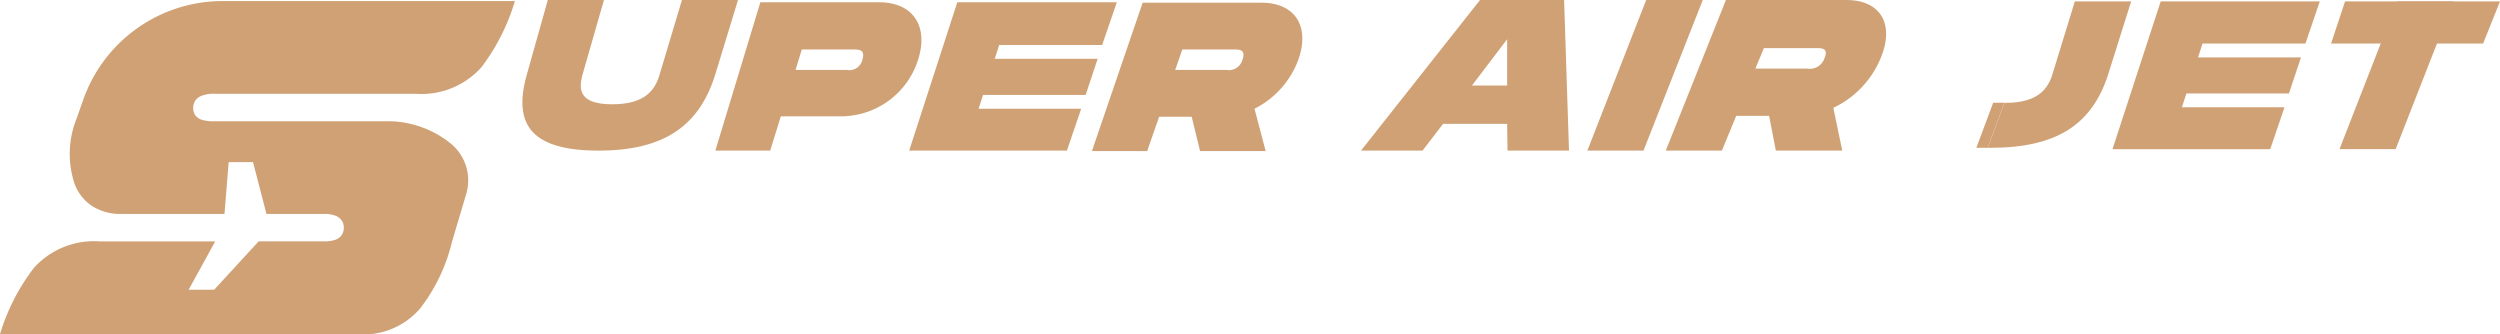
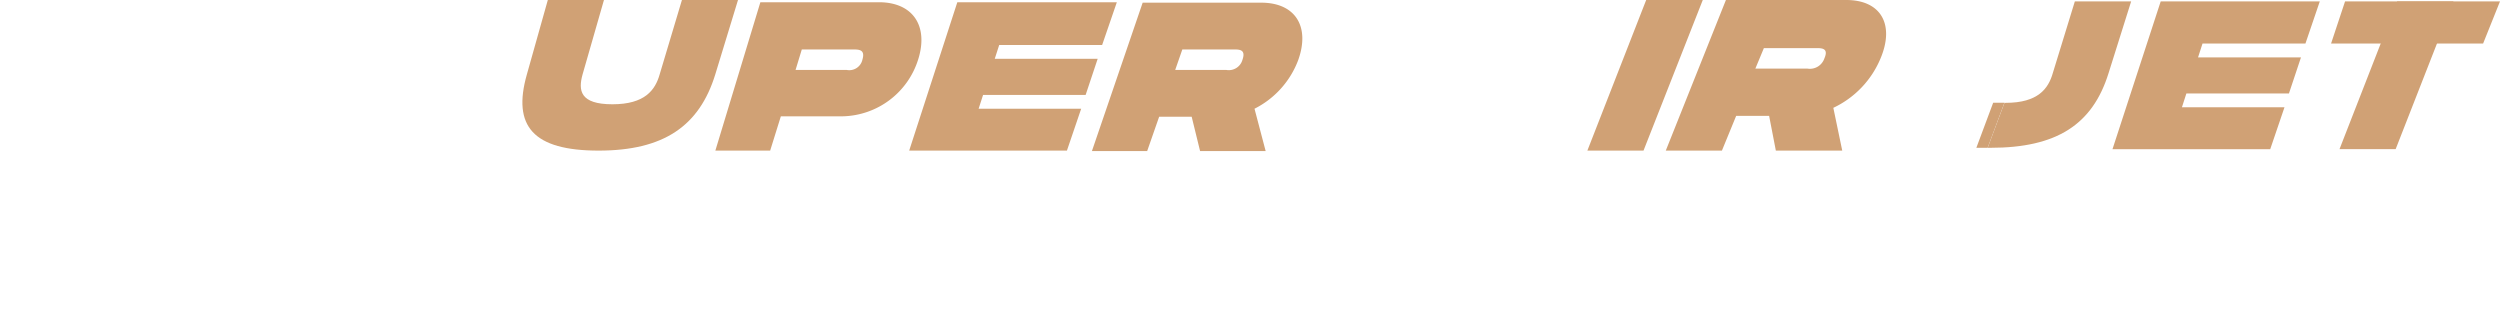
<svg xmlns="http://www.w3.org/2000/svg" id="logo" width="148.694" height="19.891" viewBox="0 0 148.694 19.891">
  <path id="Path_143" data-name="Path 143" d="M190.509,8.958c-3.9,0-5.141-1.458-4.267-4.532L187.488,0h3.339l-1.272,4.426c-.265.954-.159,1.776,1.776,1.776s2.544-.848,2.809-1.776L195.465,0H198.8l-1.352,4.426C196.5,7.5,194.379,8.958,190.509,8.958Z" transform="translate(-154.905)" fill="#d0a175" />
  <path id="Path_144" data-name="Path 144" d="M266.73,4.212a4.816,4.816,0,0,1-4.479,3.366h-3.684l-.636,2.041h-3.26L257.349.793h7.05C266.439.793,267.366,2.224,266.73,4.212Zm-3.313,0c.185-.61-.212-.61-.556-.61h-3.048l-.371,1.219h3.048A.8.8,0,0,0,263.418,4.212Z" transform="translate(-212.124 -0.66)" fill="#d0a175" />
  <path id="Path_145" data-name="Path 145" d="M329.029,3.337l-.265.822h6.122l-.716,2.147h-6.1l-.265.822h6.1l-.848,2.491h-9.382L326.538.793h9.488l-.875,2.544Z" transform="translate(-269.599 -0.66)" fill="#d0a175" />
  <path id="Path_146" data-name="Path 146" d="M398.384,7.263l.663,2.518h-3.9l-.5-2.041h-1.935L392,9.78h-3.286L391.732.955h7.05c2.041,0,2.915,1.431,2.2,3.419A5.341,5.341,0,0,1,398.384,7.263Zm-4.717-2.306h3.048a.842.842,0,0,0,.954-.61c.212-.61-.185-.61-.53-.61h-3.048Z" transform="translate(-323.769 -0.796)" fill="#d0a175" />
-   <path id="Path_147" data-name="Path 147" d="M493.212,7.368H489.4l-1.219,1.59H484.52L491.6,0H496.6l.292,8.958h-3.657Zm0-2.279V2.332l-2.094,2.756Z" transform="translate(-403.571)" fill="#d0a175" />
  <path id="Path_148" data-name="Path 148" d="M568.448,8.958h-3.339L568.607,0h3.366Z" transform="translate(-470.696)" fill="#d0a175" />
  <path id="Path_149" data-name="Path 149" d="M602.988,6.413l.53,2.544h-3.949l-.4-2.067H597.21l-.848,2.067h-3.339L596.6,0h7.156c2.067,0,2.889,1.458,2.041,3.472A5.645,5.645,0,0,1,602.988,6.413ZM598.35,4.081h3.1a.911.911,0,0,0,1.007-.61c.265-.61-.159-.61-.5-.61h-3.1Z" transform="translate(-493.946)" fill="#d0a175" />
  <path id="Path_150" data-name="Path 150" d="M757.412,3l-.265.822h6.122l-.716,2.147h-6.1l-.265.822h6.1l-.848,2.491h-9.382l2.868-8.79h9.462L763.534,3Z" transform="translate(-626.412 -0.41)" fill="#d0a175" />
  <path id="Path_151" data-name="Path 151" d="M836.21,9.282h-3.339L836.3.492h3.349Z" transform="translate(-693.723 -0.41)" fill="#d0a175" />
  <path id="Path_152" data-name="Path 152" d="M839.915.492H830.7L829.867,3h9.043Z" transform="translate(-691.221 -0.41)" fill="#d0a175" />
  <path id="Path_153" data-name="Path 153" d="M711.464,4.751c-.265.928-.874,1.776-2.809,1.776h-.068l-1,2.674h.167c3.935,0,6.073-1.375,7.027-4.449L716.122.492h-3.349Z" transform="translate(-589.366 -0.41)" fill="#d0a175" />
  <path id="Path_154" data-name="Path 154" d="M705.237,36.58h-.67l-1,2.679h.67Z" transform="translate(-586.018 -30.469)" fill="#d0a175" />
-   <path id="Path_155" data-name="Path 155" d="M7.232,13.293v-.249h6.121L13.6,9.962h1.449l.8,3.082h3.439a1.851,1.851,0,0,1,.654.1.835.835,0,0,1,.349.245.726.726,0,0,1,.158.469.756.756,0,0,1-.149.471.787.787,0,0,1-.348.25,1.951,1.951,0,0,1-.684.095H15.383L12.741,17.55H11.222L12.8,14.676H5.939a4.818,4.818,0,0,0-3.916,1.568A12.3,12.3,0,0,0,0,20.191l21.415.019h0a4.456,4.456,0,0,0,3.563-1.532,10.41,10.41,0,0,0,1.9-3.961h0l.855-2.873h0a2.83,2.83,0,0,0-1.012-3.057,5.969,5.969,0,0,0-3.483-1.256H12.751a2.3,2.3,0,0,1-.787-.1.739.739,0,0,1-.338-.246.727.727,0,0,1-.135-.443.766.766,0,0,1,.131-.445.8.8,0,0,1,.329-.266,1.976,1.976,0,0,1,.8-.134H24.724a4.782,4.782,0,0,0,3.9-1.567,12.241,12.241,0,0,0,2-3.947H13.259a8.785,8.785,0,0,0-8.3,5.846h0l-.4,1.135a5.64,5.64,0,0,0-.111,3.927,2.748,2.748,0,0,0,1.007,1.268,3.134,3.134,0,0,0,1.779.485s0,0,0,.017S7.232,13.147,7.232,13.293Z" transform="translate(0 -0.319)" fill="#d0a175" fill-rule="evenodd" />
</svg>